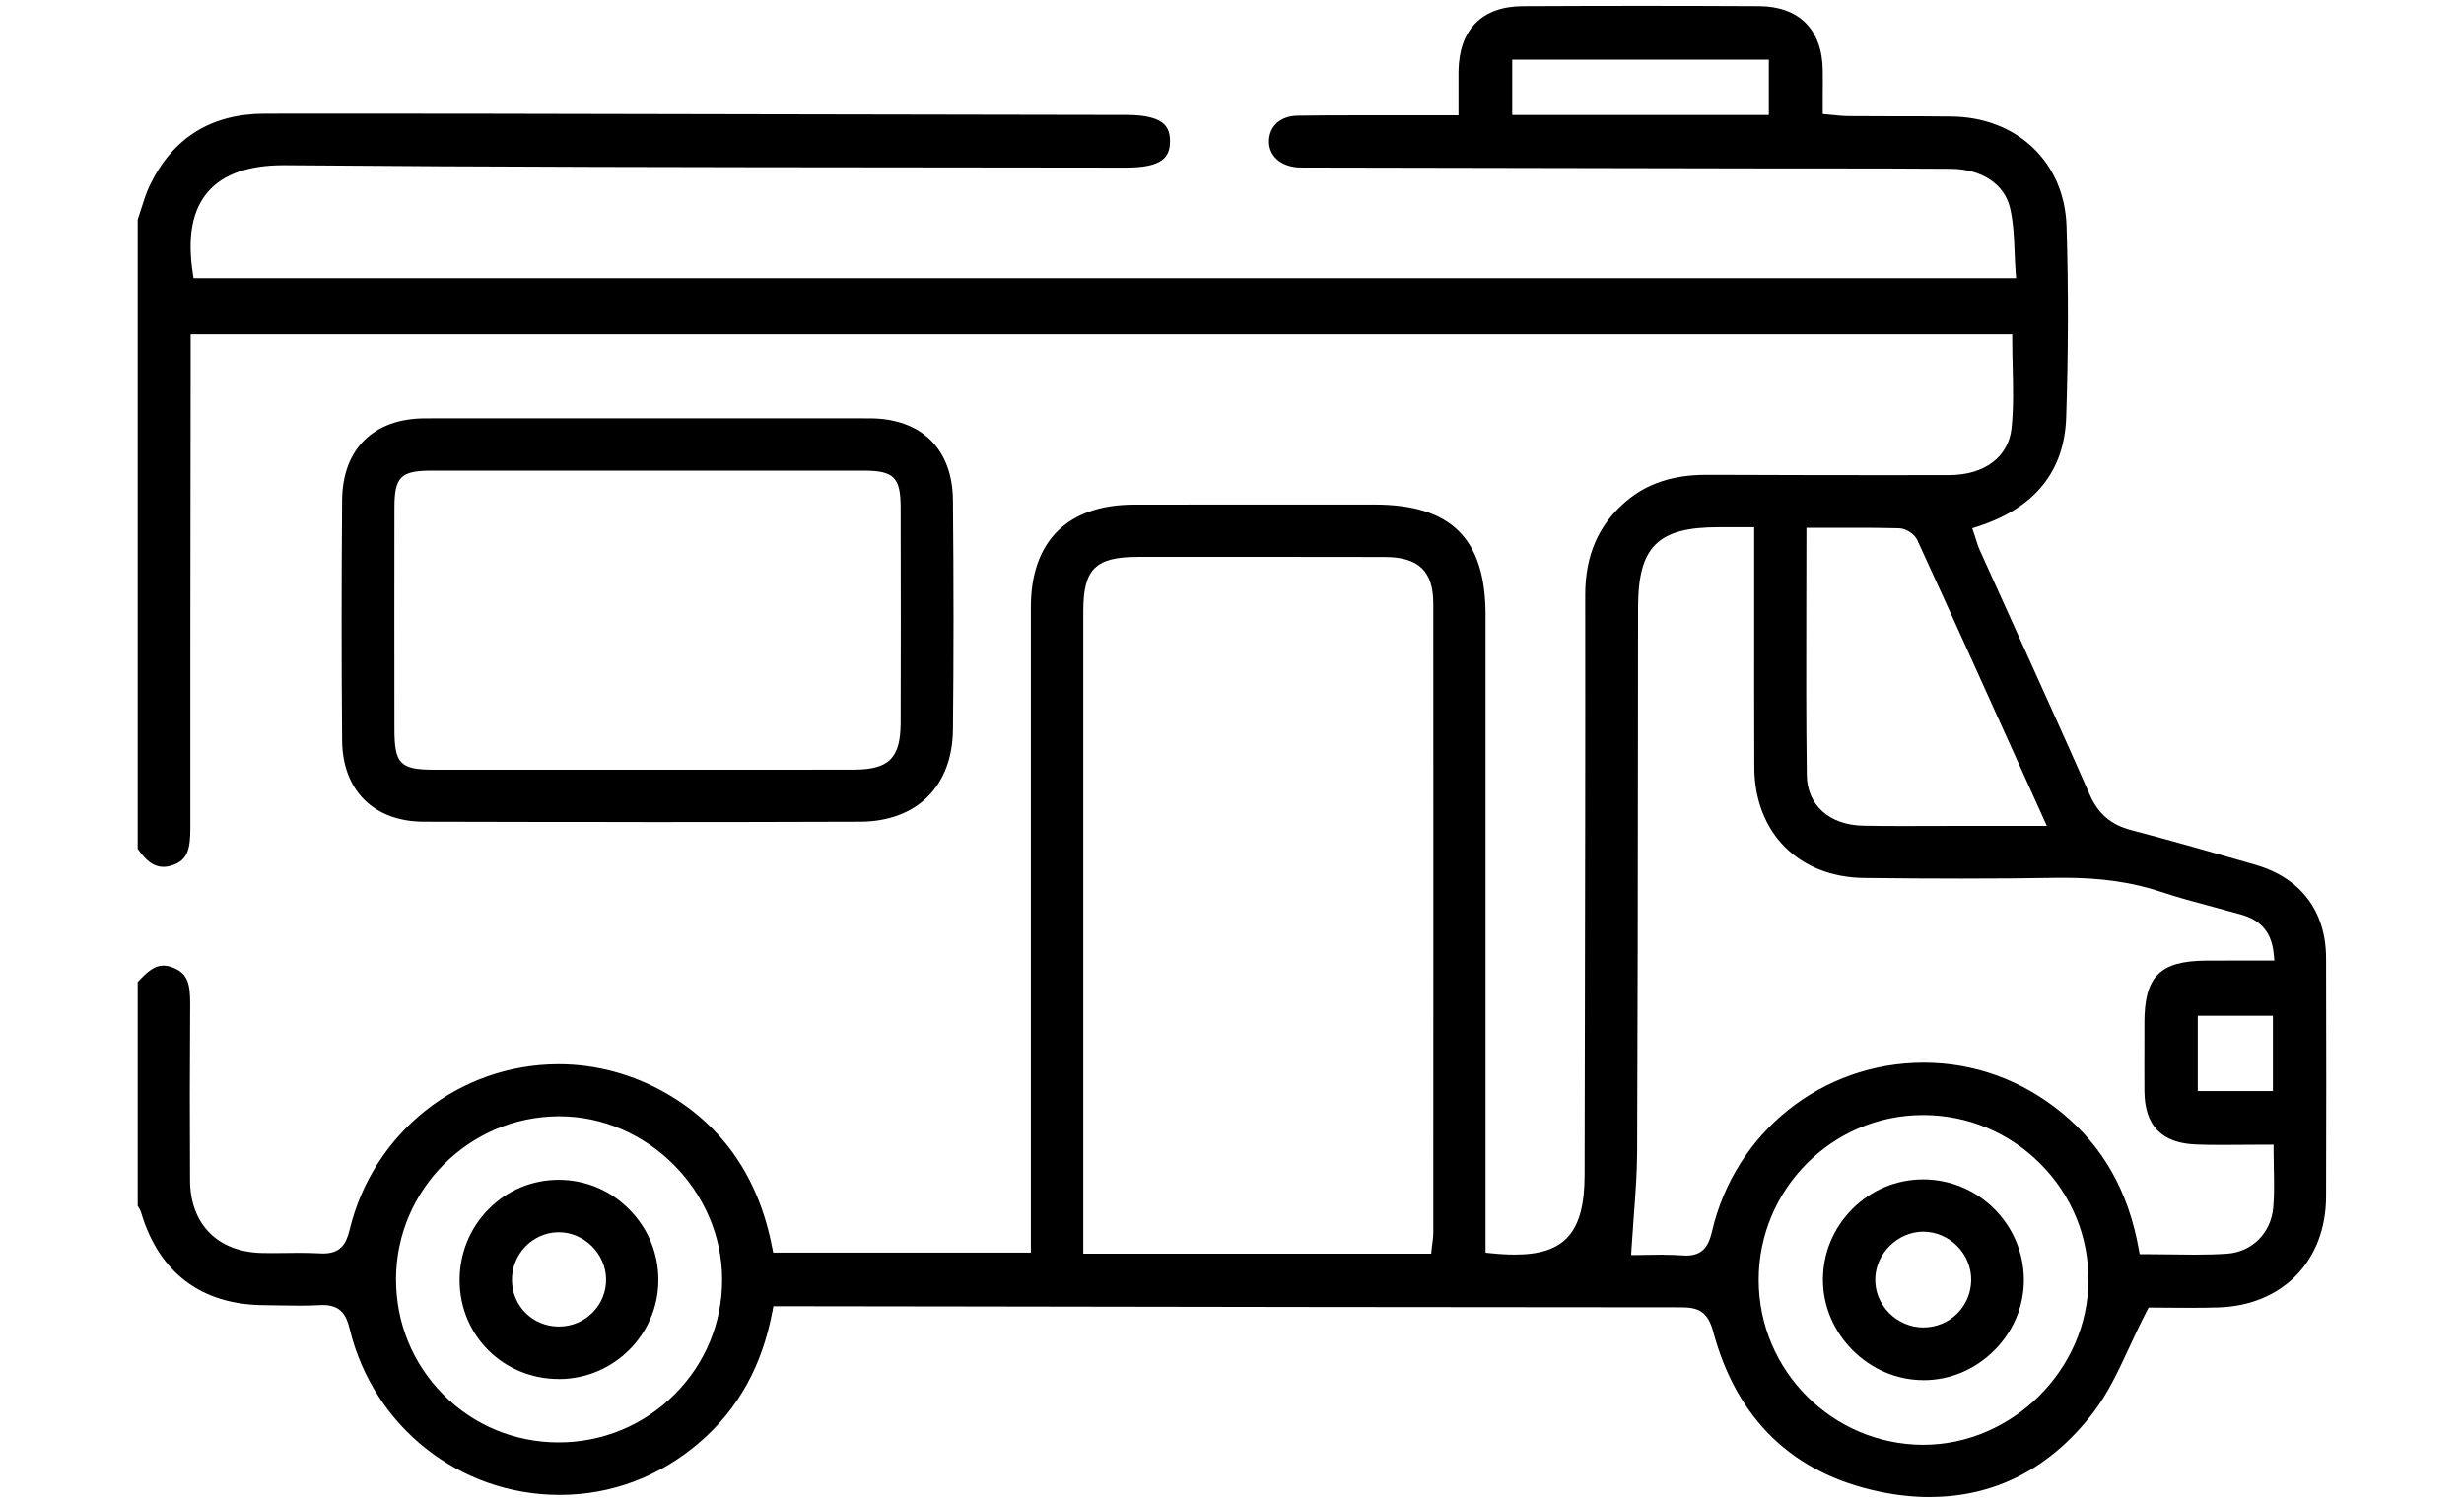
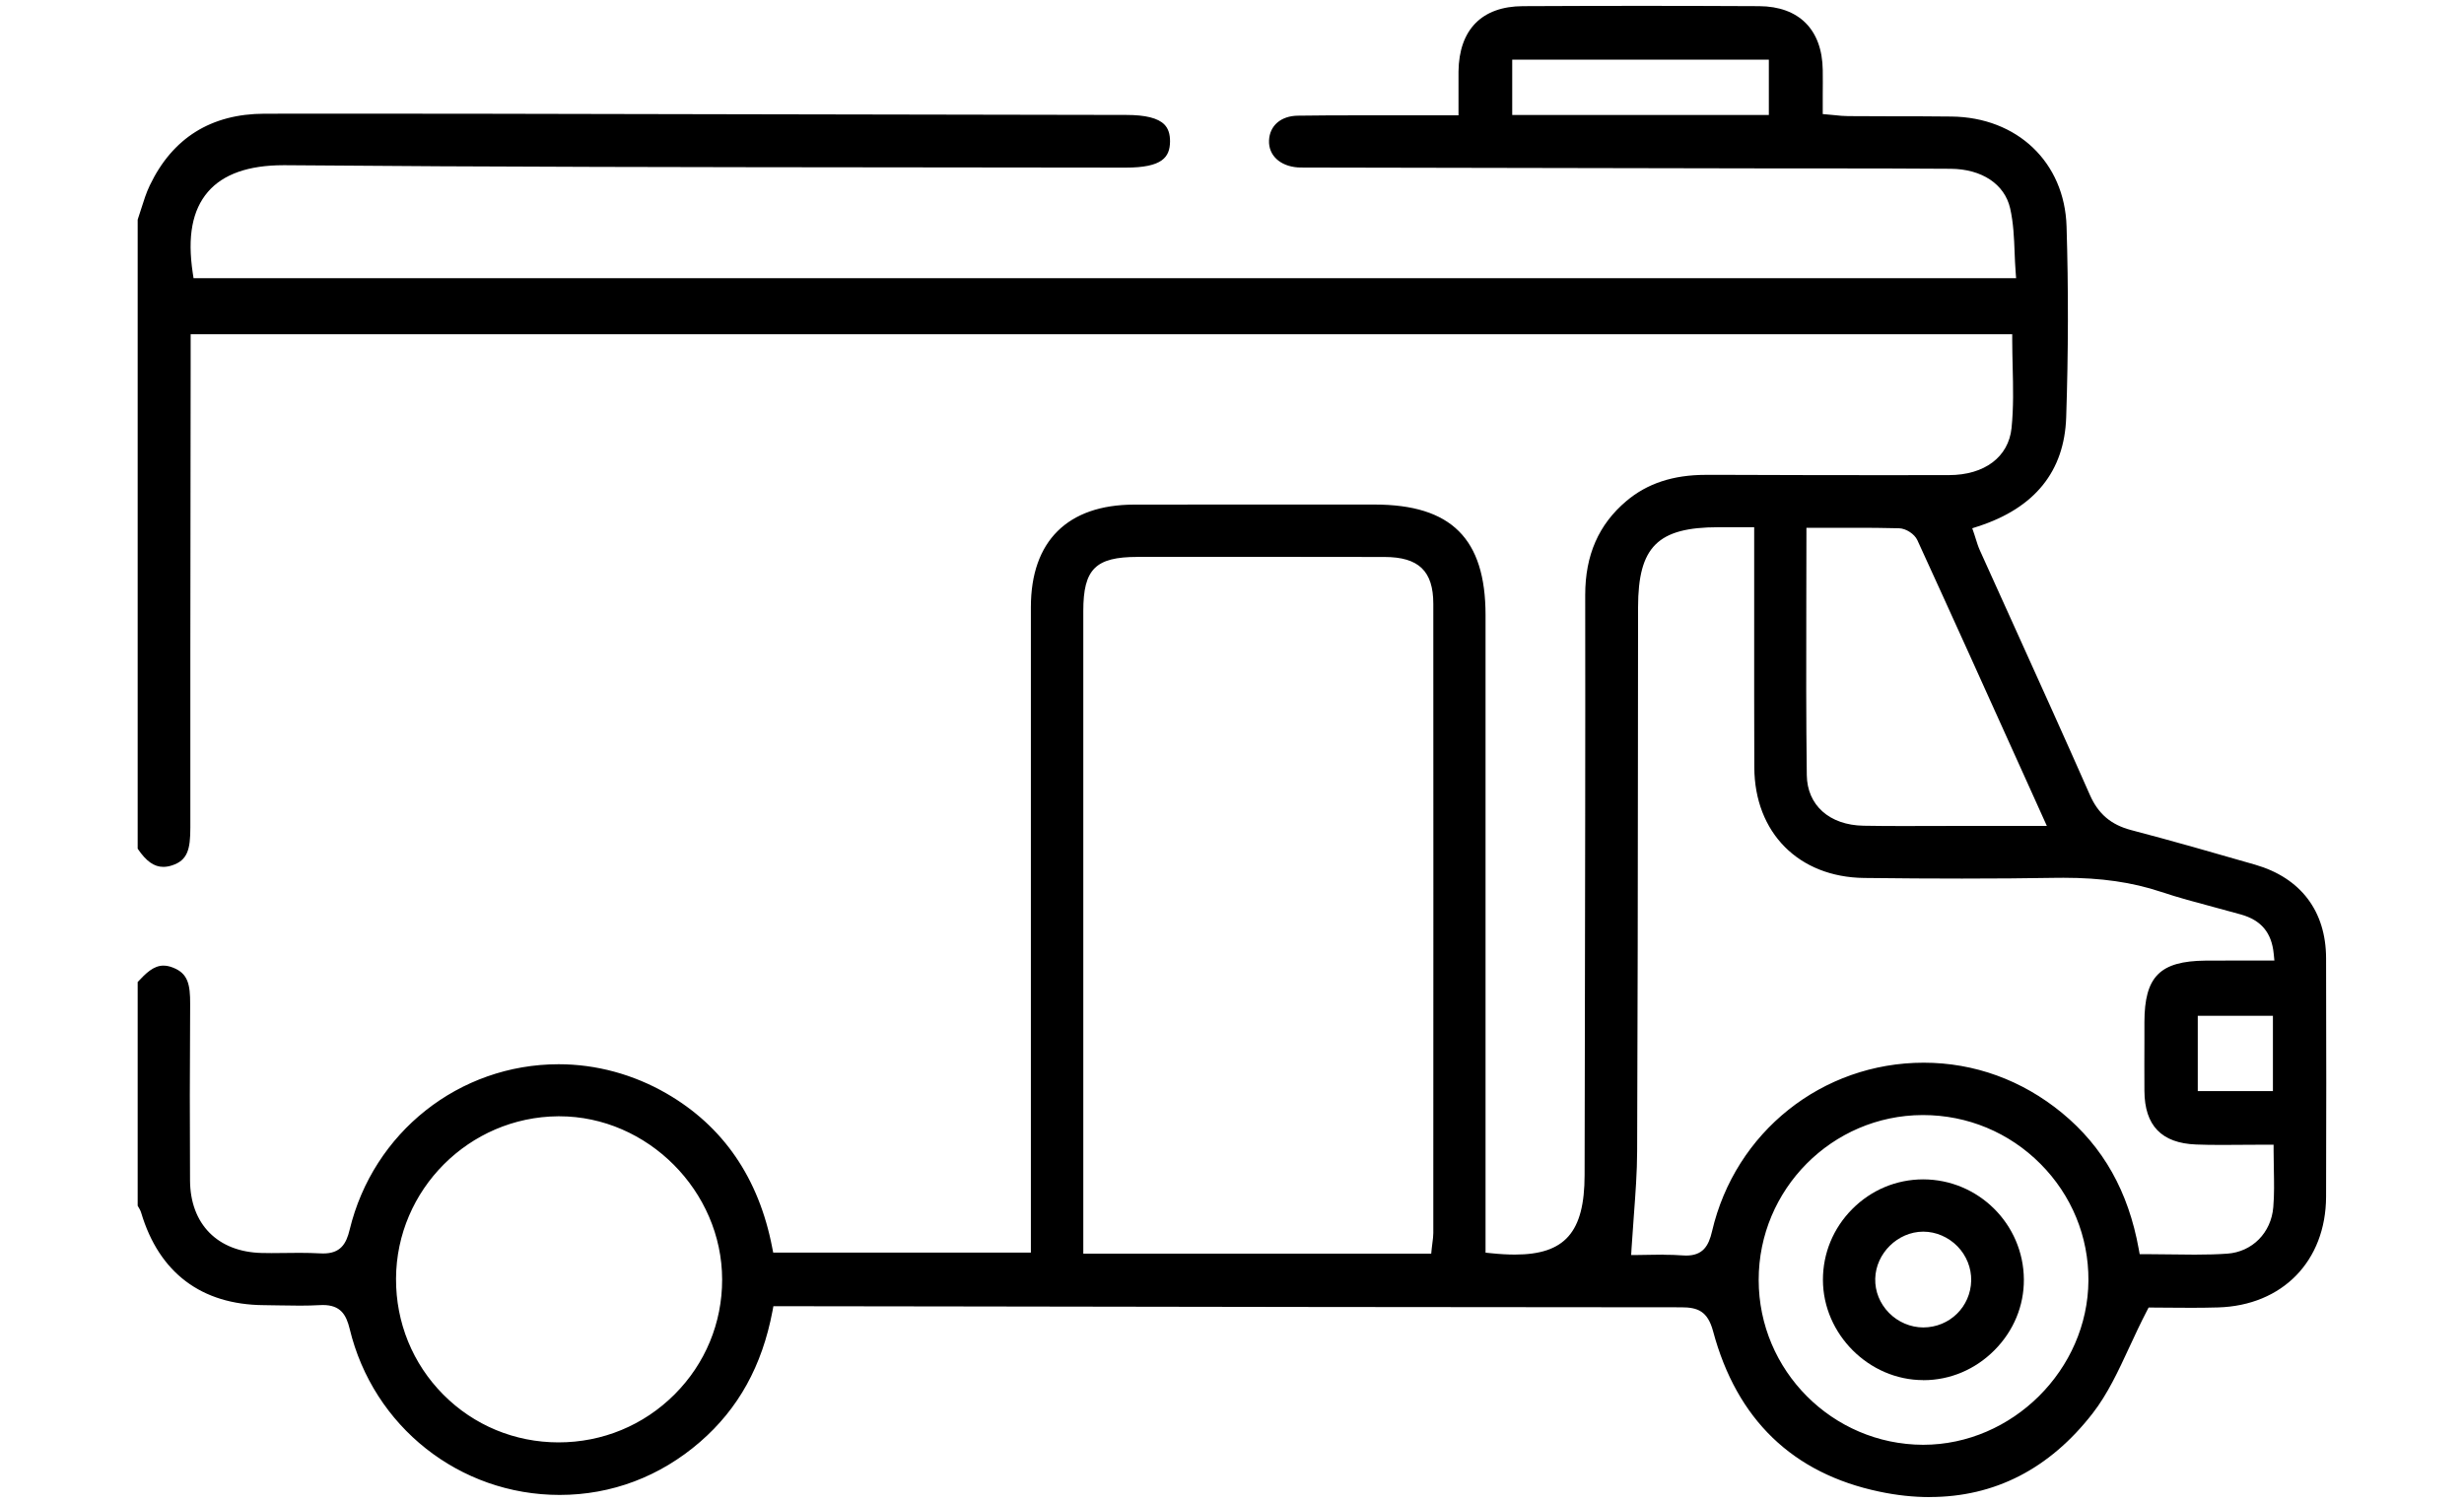
<svg xmlns="http://www.w3.org/2000/svg" id="Layer_1" viewBox="0 0 400 244">
  <path d="M313.27,243.04c-2.62,0-5.37-.29-8.15-.88-14.08-2.94-23.18-11.71-27.02-26.04-.88-3.27-2.49-3.89-5.17-3.89-38.99-.01-78.63-.08-116.96-.14l-30.42-.04-.15.81c-1.69,8.89-5.53,15.83-11.75,21.22-6.49,5.63-14.38,8.61-22.8,8.61h0c-16.25,0-30.27-11.09-34.09-26.98-.56-2.31-1.51-3.85-4.35-3.85-.19,0-.39,0-.6.02-.94.05-1.96.08-3.13.08-1.1,0-2.2-.02-3.3-.04-.86-.02-1.72-.03-2.58-.04-10.09-.08-16.96-5.25-19.87-14.96-.12-.41-.32-.75-.5-1.04-.03-.04-.05-.09-.08-.13v-36.33c1.31-1.4,2.56-2.66,4.18-2.66.48,0,.99.1,1.54.32,2.41.93,2.82,2.67,2.8,5.95-.07,10.27-.07,19.63-.02,28.62.04,7.09,4.5,11.59,11.63,11.76.54.01,1.08.02,1.61.02.76,0,1.52,0,2.28-.02.75,0,1.5-.02,2.25-.02,1.26,0,2.29.03,3.23.08.22.01.42.02.62.02,2.79,0,3.74-1.54,4.29-3.85,3.82-15.82,17.78-26.87,33.94-26.87,6.07,0,12.12,1.64,17.49,4.74,9.21,5.31,14.99,13.73,17.17,25.03l.16.81h41.83v-35.67c0-23.04,0-46.07,0-69.11,0-10.72,5.96-16.63,16.75-16.65,5.43,0,10.86-.01,16.29-.01h22.77c12.44.01,17.99,5.54,18,17.92,0,23.42,0,98.37,0,98.37v5.16l.9.09c1.44.15,2.7.22,3.86.22,8.13,0,11.31-3.62,11.32-12.91l.04-21.73c.04-23.75.09-48.31.06-72.46,0-6.45,2.18-11.43,6.68-15.23,3.38-2.86,7.6-4.25,12.89-4.25h3.64c8.29.03,16.58.05,24.87.05,3.66,0,7.31,0,10.97-.01,5.78-.01,9.67-2.94,10.16-7.64.34-3.32.26-6.7.18-9.97-.03-1.42-.07-2.84-.07-4.26v-1H30.95v5.45l-.02,17.45c-.02,19.07-.05,38.14-.03,57.2,0,3.5-.44,5.31-2.98,6.13-.49.16-.97.24-1.41.24-1.49,0-2.78-.91-4.16-2.95V35.66c.2-.57.38-1.15.56-1.73.43-1.36.83-2.64,1.41-3.84,3.69-7.7,9.95-11.61,18.61-11.63,5.37,0,10.74-.01,16.12-.01,13.75,0,27.51.03,41.26.06,6.92.01,13.84.03,20.76.04,20.58.03,41.17.07,61.75.11,3.15,0,5.17.51,6.2,1.55.63.64.93,1.54.92,2.77-.03,2.54-1.25,4.23-7.17,4.23-12.01-.02-23.96-.03-35.92-.04-32.95-.03-67.02-.06-100.53-.35h-.3c-5.67,0-9.79,1.45-12.26,4.32-2.55,2.96-3.36,7.26-2.47,13.17l.13.85h295.87l-.08-1.08c-.08-1.01-.12-2.03-.16-3.06-.09-2.38-.19-4.84-.73-7.21-.9-3.92-4.59-6.37-9.64-6.41-6.79-.05-13.69-.06-20.36-.06h-7.91s-75.35-.14-75.35-.14h-1.34c-.35,0-.69,0-1.03-.02-2.9-.21-4.78-1.97-4.68-4.38.1-2.4,1.92-3.98,4.66-4.02,2.92-.04,6.03-.06,10.1-.06h16s0-3.11,0-3.11c0-1.4,0-2.71,0-4.01.09-6.81,3.8-10.57,10.45-10.6,6.44-.03,12.89-.05,19.33-.05s12.69.02,19.03.05c6.47.04,10.23,3.81,10.32,10.37.02,1.32.01,2.65,0,4.07v3.08s.91.08.91.08c.37.03.73.07,1.07.1.74.08,1.44.15,2.16.15,2.46.02,4.92.02,7.39.03,3.12,0,6.24,0,9.35.04,10.7.11,18.39,7.44,18.7,17.84.31,10.05.29,20.48-.06,30.99-.29,8.75-5.09,14.71-14.29,17.7l-.96.31.33.96c.09.28.18.55.26.82.19.6.38,1.22.65,1.81,1.85,4.12,3.71,8.23,5.58,12.34,4.05,8.96,8.25,18.22,12.28,27.37,1.36,3.08,3.43,4.84,6.71,5.7,6.64,1.74,13.3,3.65,20.1,5.61,7.41,2.14,11.51,7.53,11.53,15.19.04,14.28.04,26.95,0,38.72-.04,10.44-7.08,17.66-17.53,17.97-1.46.04-2.91.06-4.31.06-1.27,0-2.49-.01-3.63-.02-.99,0-1.91-.02-2.73-.02h-.61l-.28.54c-1.03,1.98-1.94,3.94-2.82,5.84-1.83,3.95-3.57,7.69-5.99,10.8-7,9.01-15.9,13.58-26.45,13.58ZM312.09,181.02c-14.67.05-26.6,12.06-26.59,26.77,0,14.71,11.98,26.72,26.69,26.76,14.5,0,26.76-12.22,26.84-26.68.04-7.11-2.72-13.83-7.77-18.91-5.09-5.12-11.87-7.94-19.08-7.94h-.09ZM90.61,181.22c-14.45.1-26.26,11.92-26.32,26.36-.03,7.12,2.69,13.8,7.67,18.82,4.97,5,11.61,7.75,18.7,7.76,7.15,0,13.83-2.77,18.85-7.79,4.99-4.99,7.73-11.62,7.72-18.65-.02-14.36-12.12-26.5-26.43-26.5h-.18ZM270.06,203.7c1.13,0,2.1.03,2.98.1.24.02.46.03.67.03,2.74,0,3.67-1.57,4.22-3.94,3.75-16.12,17.88-27.37,34.36-27.37,8.21,0,15.97,2.82,22.46,8.16,6.69,5.51,10.76,12.74,12.45,22.1l.15.82h.84c1.37,0,2.73.02,4.09.04,1.35.02,2.68.04,4.01.04,2.05,0,3.73-.05,5.29-.16,4.05-.29,7.12-3.39,7.46-7.55.17-2.01.13-4.01.09-6.14-.02-.97-.04-1.96-.04-3v-1h-1c-1.34,0-2.63.01-3.88.02-1.19.01-2.34.02-3.49.02-1.63,0-2.97-.02-4.22-.07-5.6-.22-8.35-3.07-8.38-8.7-.02-2.76-.01-5.51,0-8.27v-2.89c.01-7.4,2.51-9.92,9.91-9.99,1.24-.01,2.48-.01,3.73-.01h7.46s-.11-1.09-.11-1.09c-.33-3.43-2.02-5.46-5.32-6.39-1.46-.41-2.93-.8-4.4-1.2-2.85-.76-5.8-1.55-8.62-2.49-4.67-1.55-9.68-2.27-15.77-2.27-.45,0-.91,0-1.36.01-4.79.08-9.74.12-15.13.12-4.82,0-10.02-.03-15.88-.1-10.63-.12-17.8-7.34-17.84-17.96-.03-7.78-.02-15.56-.02-23.34,0-3.5,0-15.64,0-15.64h-5.79c-9.88,0-13.05,3.16-13.06,12.99l-.02,22.56c-.02,21.54-.04,43.81-.13,65.71-.01,3.46-.27,6.91-.54,10.56-.13,1.72-.26,3.48-.37,5.27l-.06,1.06h1.06c.59,0,1.23-.01,1.91-.03.74-.01,1.52-.03,2.33-.03ZM184.67,90.41c-6.83,0-8.81,1.97-8.81,8.78v104.33s56.48,0,56.48,0l.09-.89c.04-.33.07-.63.11-.9.07-.56.14-1.05.14-1.56v-8.86c.01-31.09.02-62.19,0-93.28,0-5.32-2.37-7.6-7.91-7.61-6.2-.01-12.4-.02-18.6-.02h-21.48ZM356.78,177.13h12.2v-12.22h-12.2v12.22ZM293.25,86.68c0,3.79,0,7.54-.02,11.27-.02,9.58-.04,18.64.08,27.88.06,4.89,3.67,8.12,9.2,8.22,2.16.04,4.33.05,6.49.05,1.58,0,3.16,0,4.74-.01,1.58,0,3.15-.01,4.73-.01h13.81l-3.95-8.75c-5.86-12.98-11.39-25.24-17.07-37.64-.46-1-1.84-1.9-2.97-1.93-2.53-.07-5.02-.08-6.91-.08-1.13,0-8.13.01-8.13.01v1ZM245.49,18.67h41.66v-8.99h-41.66v8.99Z" />
-   <path d="M104.44,133.45c-11.88,0-23.75-.02-35.63-.05-8.11-.02-13.2-5.07-13.27-13.17-.11-12.52-.11-25.66,0-39.05.07-8.29,5.11-13.25,13.48-13.27,4.77-.01,9.54-.01,14.32-.01h21.95s21.74,0,21.74,0c4.73,0,9.45,0,14.18.01,8.37.02,13.42,4.99,13.49,13.28.13,13.77.12,25.97,0,37.3-.11,9.17-5.89,14.88-15.08,14.91-11.72.04-23.44.06-35.16.06ZM124.05,124.96c4.83,0,9.67,0,14.5-.01,5.78-.01,7.64-1.87,7.66-7.63.03-10.43.03-21.51,0-34.88,0-4.96-1.08-6.03-6.03-6.04-11.68,0-23.36,0-35.04,0s-23.36,0-35.05,0c-5.03,0-6.05,1.01-6.06,5.99-.02,11.98-.01,23.95,0,35.93,0,5.71.92,6.64,6.53,6.64,4.82,0,25.37,0,25.37,0h8.46s19.68,0,19.68,0Z" />
  <path d="M312.22,224.05c-8.81,0-16.27-7.45-16.29-16.26-.01-4.33,1.68-8.41,4.76-11.51,3.08-3.1,7.16-4.81,11.49-4.82,8.99,0,16.31,7.28,16.37,16.24.03,4.28-1.66,8.35-4.75,11.47-3.11,3.14-7.2,4.88-11.52,4.89h-.06ZM312.18,199.95c-4.11.02-7.66,3.52-7.76,7.63-.05,2.06.74,4.02,2.22,5.54,1.48,1.51,3.52,2.38,5.59,2.38,4.28-.02,7.67-3.36,7.77-7.6.04-2.05-.77-4.08-2.24-5.58s-3.49-2.37-5.53-2.37h-.05Z" />
-   <path d="M90.73,223.87c-8.97,0-16.05-6.99-16.12-15.92-.03-4.41,1.64-8.55,4.71-11.66,3.02-3.06,7.06-4.75,11.35-4.76,4.34,0,8.39,1.69,11.45,4.77,3.09,3.1,4.78,7.21,4.76,11.56-.04,8.81-7.27,15.99-16.11,16.02h-.04ZM90.57,200.04c-4.18.09-7.53,3.61-7.46,7.84.06,4.19,3.41,7.47,7.62,7.47h.14c2.06-.04,3.98-.87,5.4-2.35,1.41-1.46,2.17-3.39,2.12-5.41-.08-4.09-3.6-7.55-7.67-7.55h-.15Z" />
</svg>